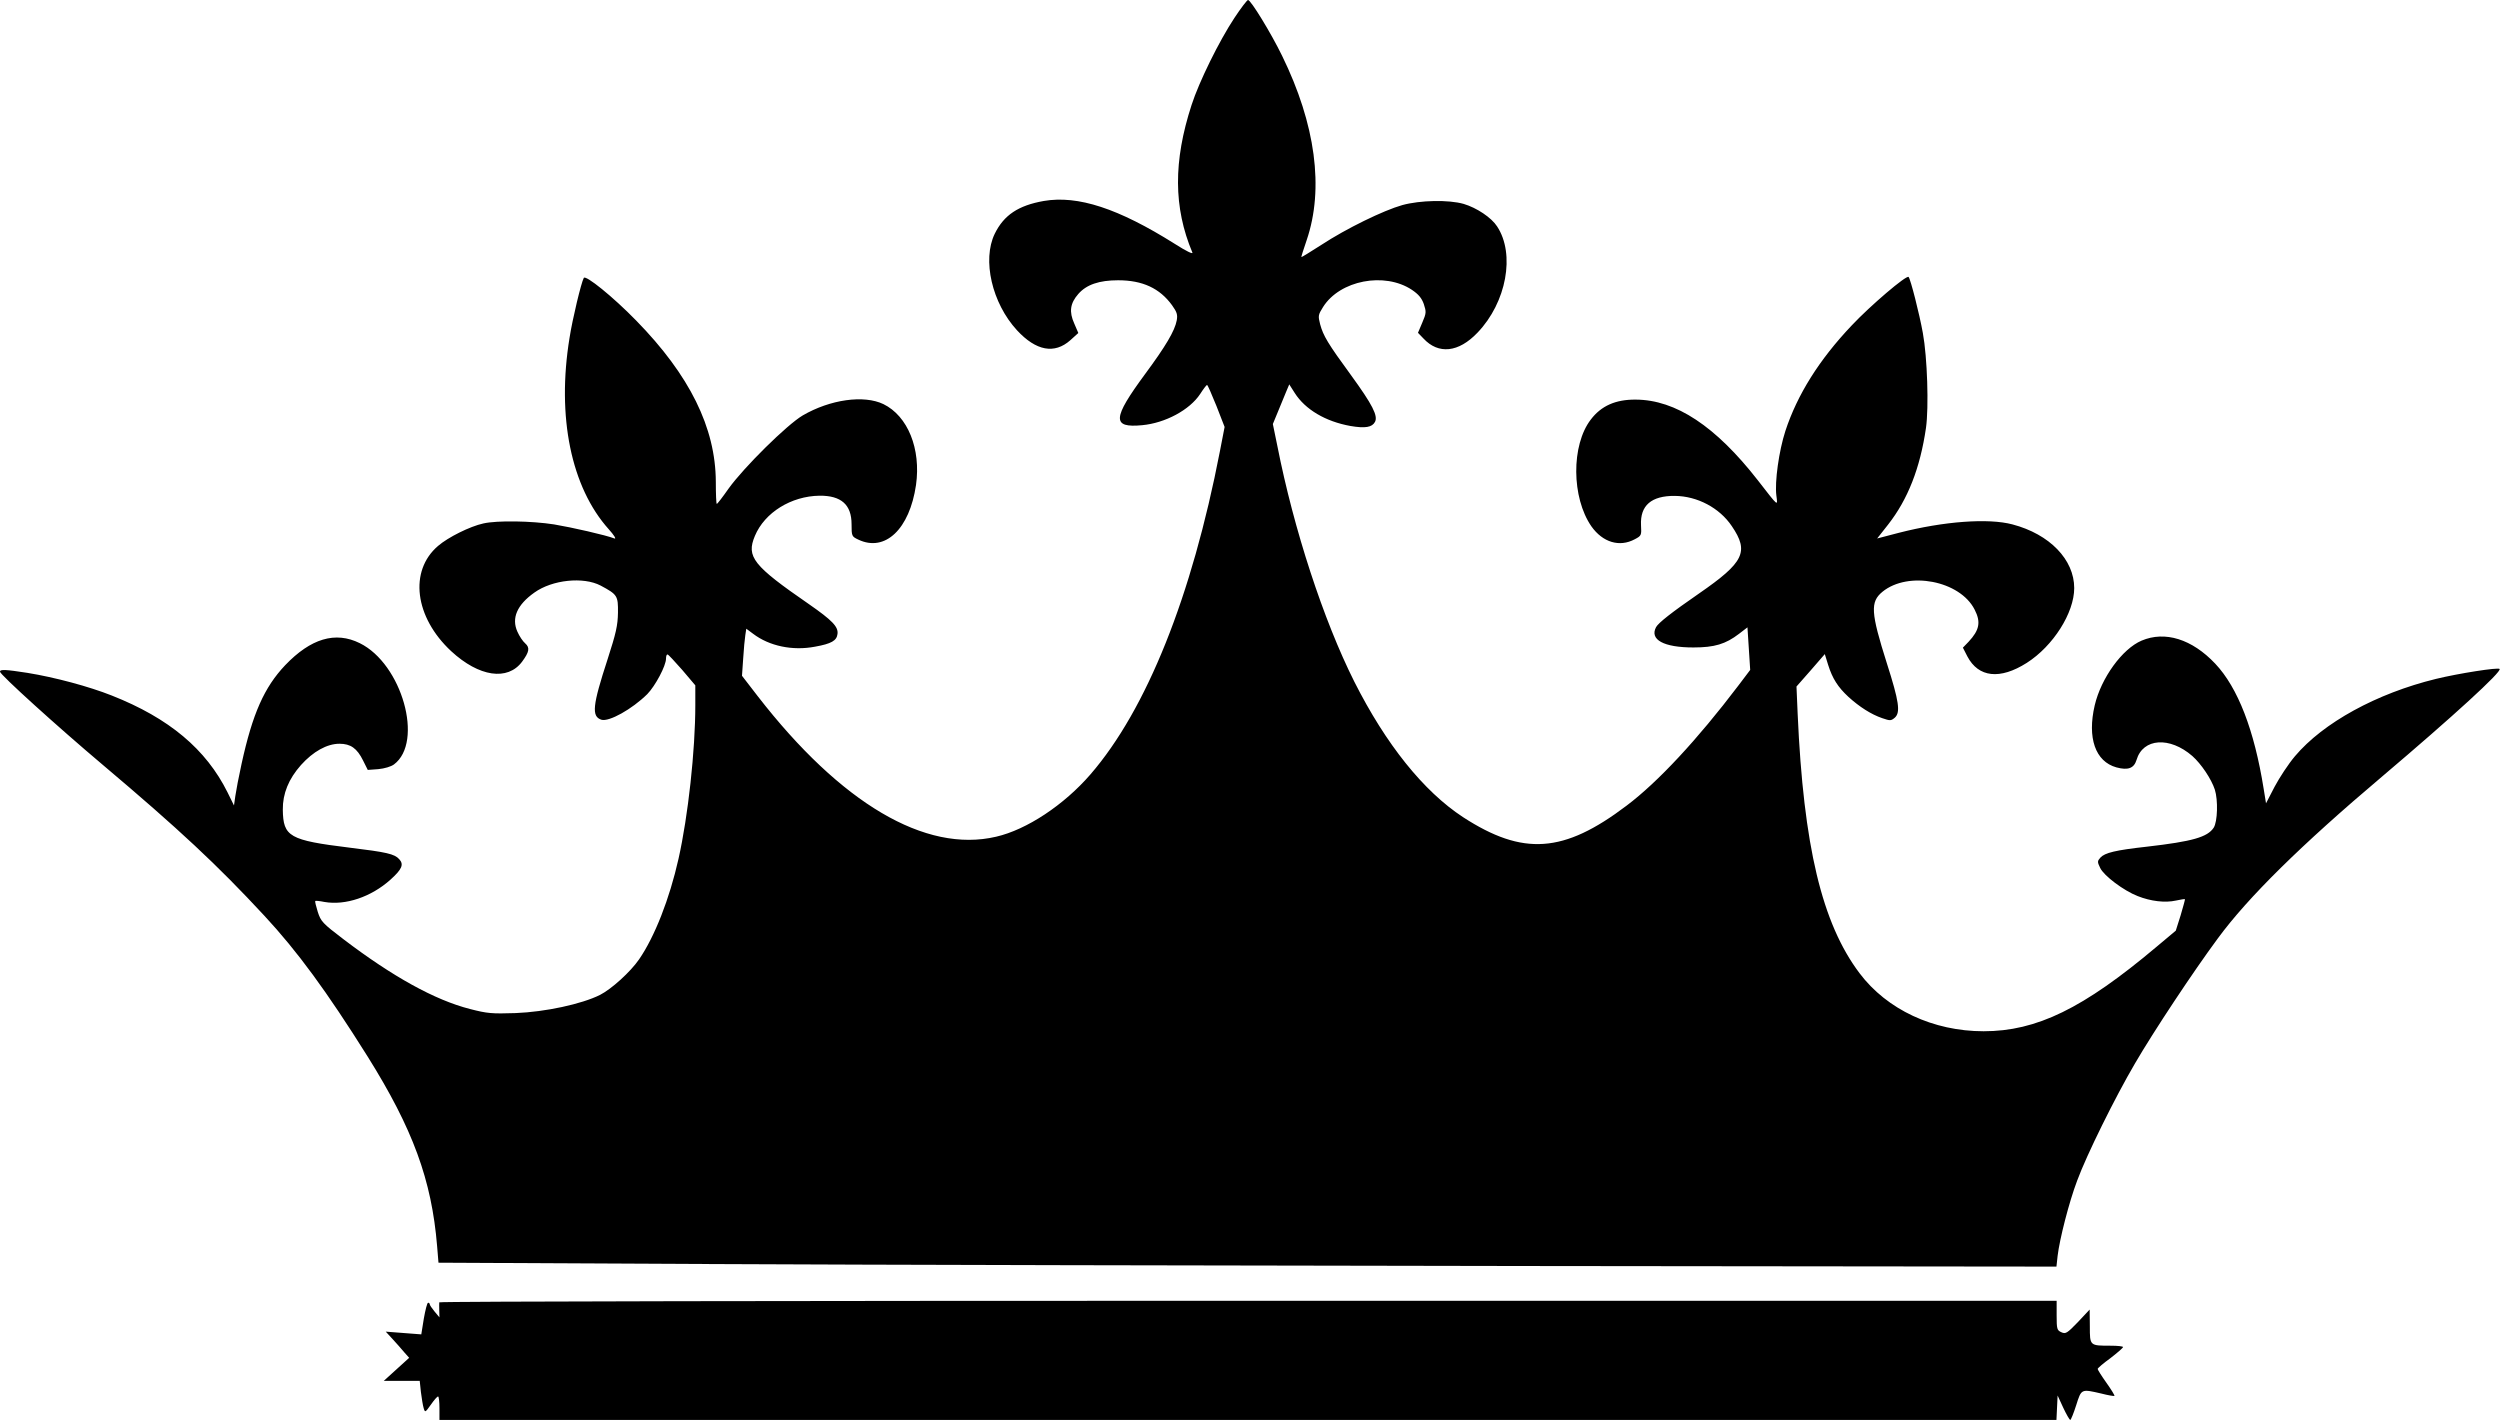
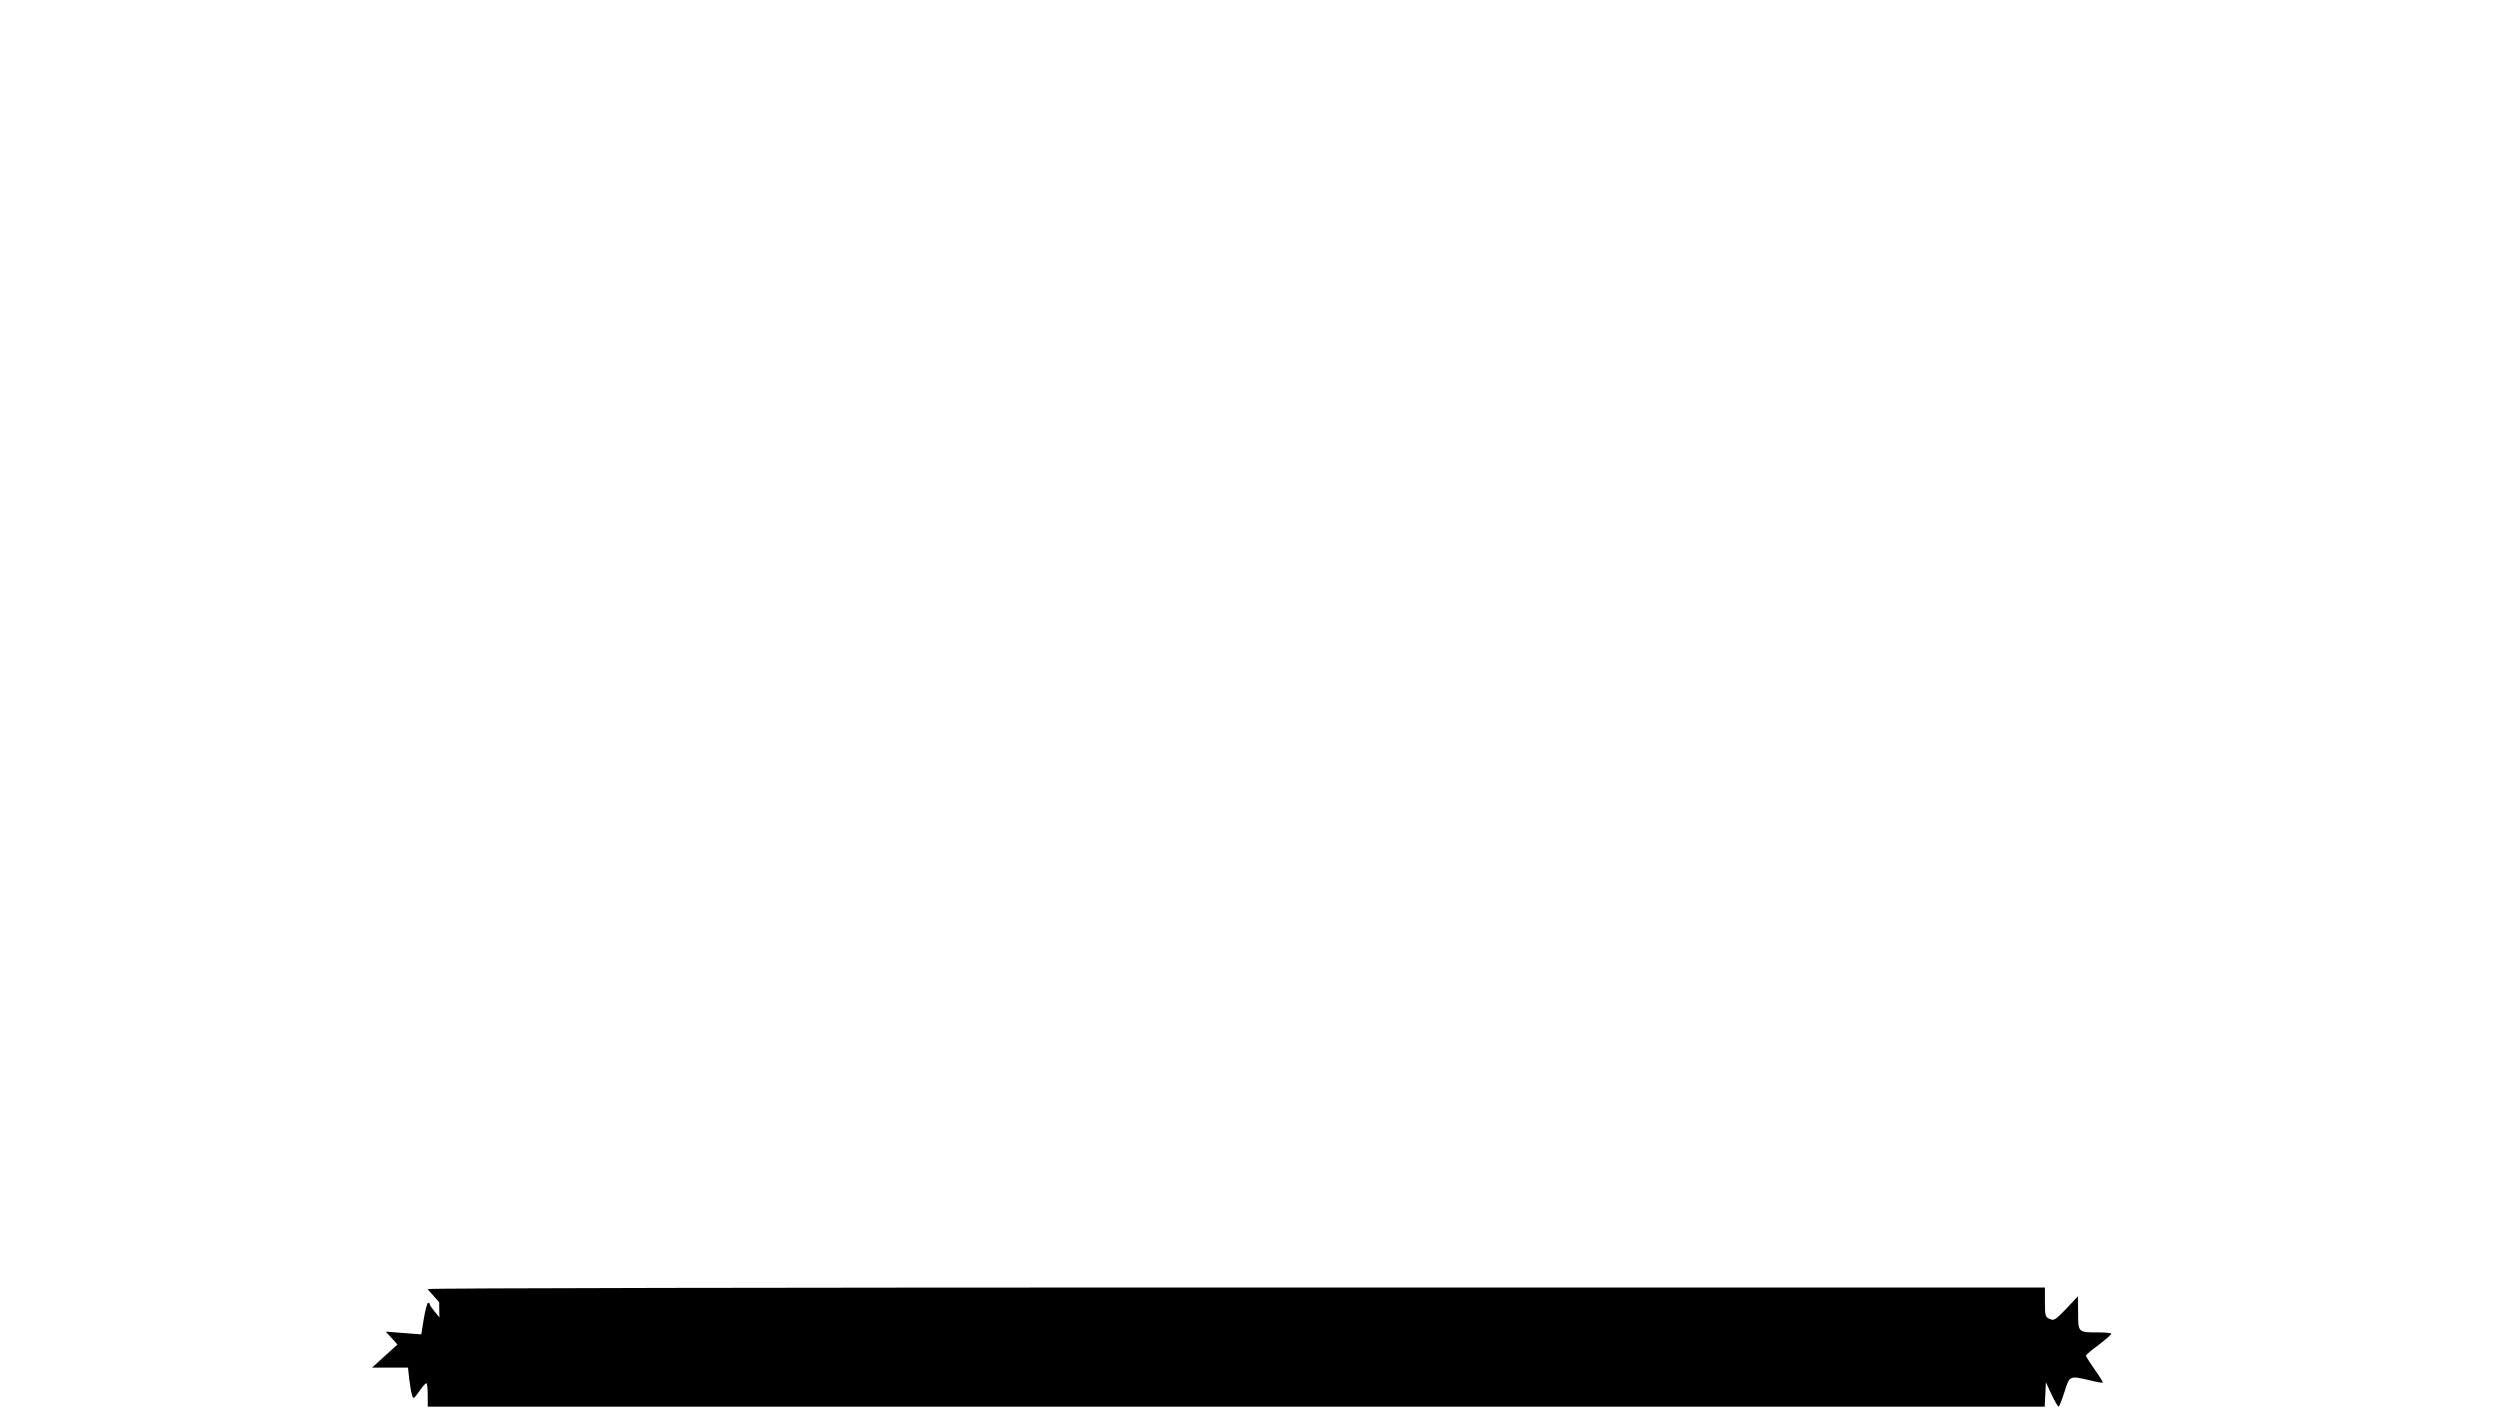
<svg xmlns="http://www.w3.org/2000/svg" version="1.0" width="1280pt" height="727pt" viewBox="0 0 1280 727" preserveAspectRatio="xMidYMid meet">
  <g transform="translate(0,727) scale(0.1,-0.1)" fill="#000000" stroke="none">
-     <path d="M6320 7178 c-78 -118 -181 -327 -219 -445 -94 -289 -93 -525 4 -756 4 -10 -30 6 -91 45 -288 181 -495 249 -670 219 -130 -23 -204 -72 -251 -168 -65 -134 -14 -355 114 -494 98 -106 192 -123 273 -51 l41 37 -21 49 c-27 60 -21 103 21 151 42 48 107 70 204 70 125 0 213 -41 276 -128 25 -35 29 -48 24 -77 -10 -54 -57 -133 -162 -275 -168 -228 -171 -277 -15 -262 118 11 243 78 297 160 16 25 32 46 35 46 3 1 24 -48 48 -107 l42 -108 -24 -124 c-144 -744 -375 -1322 -663 -1655 -135 -156 -326 -283 -483 -319 -362 -85 -795 171 -1220 719 l-81 105 6 87 c3 49 8 103 11 121 l5 33 35 -26 c83 -63 202 -88 317 -66 84 15 111 31 115 65 5 37 -27 70 -148 154 -284 196 -320 241 -275 348 50 120 186 204 331 206 111 1 164 -46 164 -146 0 -61 1 -63 35 -79 137 -65 262 54 295 280 26 185 -42 353 -167 414 -100 48 -272 24 -413 -58 -80 -47 -301 -265 -380 -375 -30 -43 -57 -78 -60 -78 -3 0 -5 51 -5 113 -1 277 -134 546 -408 826 -119 122 -259 235 -268 218 -13 -23 -58 -210 -73 -307 -66 -404 8 -765 201 -980 27 -30 40 -51 29 -47 -43 17 -219 57 -309 72 -115 18 -292 21 -362 5 -69 -15 -181 -71 -232 -115 -150 -128 -120 -365 67 -539 143 -132 289 -153 363 -54 37 50 41 72 16 94 -12 10 -30 37 -40 60 -31 69 -2 137 87 200 92 66 251 82 339 36 86 -46 90 -52 89 -139 -1 -65 -10 -105 -53 -238 -78 -239 -83 -293 -32 -310 39 -12 157 54 235 131 41 42 96 145 96 182 0 12 3 22 8 21 4 0 37 -36 75 -79 l67 -79 0 -101 c0 -232 -37 -569 -86 -787 -46 -205 -122 -399 -202 -515 -44 -64 -141 -152 -200 -182 -94 -47 -280 -87 -432 -93 -122 -4 -145 -2 -234 21 -180 46 -396 166 -646 356 -109 83 -117 92 -133 141 -9 29 -15 54 -13 56 1 2 23 0 47 -5 108 -19 240 26 338 114 59 53 70 78 45 105 -24 27 -65 36 -254 59 -309 38 -340 56 -342 194 -1 83 30 158 93 229 62 69 133 109 197 109 57 0 90 -23 121 -86 l24 -48 54 4 c32 3 65 13 80 24 154 115 41 515 -175 621 -125 62 -251 24 -382 -113 -107 -113 -167 -248 -223 -504 -14 -63 -28 -137 -32 -165 l-7 -49 -33 67 c-110 221 -299 380 -593 496 -116 46 -290 93 -432 116 -110 17 -140 19 -140 6 0 -15 295 -282 525 -476 392 -331 588 -514 828 -773 170 -183 320 -388 529 -721 232 -371 328 -632 356 -971 l7 -85 1415 -7 c778 -4 2642 -8 4142 -10 l2727 -3 6 55 c10 85 58 274 100 385 49 133 194 426 296 600 96 165 299 471 424 640 155 211 426 478 840 828 368 312 616 539 603 552 -8 9 -211 -23 -326 -51 -303 -74 -577 -224 -722 -396 -33 -39 -79 -109 -104 -156 l-44 -85 -12 74 c-48 301 -132 518 -248 641 -119 126 -257 169 -377 118 -99 -42 -207 -191 -240 -331 -39 -167 3 -288 111 -318 59 -16 90 -5 103 38 33 112 170 121 286 20 45 -40 97 -117 115 -172 17 -54 14 -164 -6 -195 -32 -48 -107 -70 -342 -97 -161 -18 -215 -31 -238 -56 -16 -18 -16 -22 -1 -53 19 -40 120 -116 192 -144 68 -27 141 -35 195 -23 24 5 46 9 47 7 1 -1 -9 -38 -22 -82 l-25 -79 -99 -83 c-375 -316 -614 -432 -885 -432 -258 0 -495 111 -635 297 -193 256 -287 652 -317 1328 l-6 140 73 83 72 83 17 -55 c22 -70 50 -114 104 -164 56 -51 117 -90 173 -109 41 -14 45 -14 65 3 29 27 21 83 -41 277 -83 262 -86 315 -23 367 132 108 397 57 472 -91 33 -64 25 -105 -31 -165 l-29 -30 23 -45 c57 -108 167 -120 304 -33 135 86 243 256 243 383 0 146 -126 276 -316 326 -124 33 -352 16 -582 -43 l-111 -29 56 71 c101 129 164 289 194 495 15 105 7 361 -16 486 -18 100 -63 276 -73 287 -11 11 -196 -147 -291 -248 -167 -176 -279 -355 -340 -541 -33 -102 -55 -260 -46 -330 7 -56 13 -61 -95 78 -216 277 -420 412 -625 413 -103 1 -177 -32 -230 -102 -101 -131 -99 -400 3 -547 58 -82 144 -108 222 -66 34 18 35 20 32 72 -5 101 53 151 173 150 115 -1 229 -61 292 -155 89 -131 63 -185 -167 -344 -142 -98 -209 -151 -221 -173 -34 -64 39 -104 191 -104 108 0 165 17 234 70 l43 33 7 -109 7 -109 -62 -82 c-208 -274 -410 -492 -571 -613 -322 -244 -530 -258 -837 -59 -203 133 -395 373 -557 694 -158 315 -310 780 -394 1207 l-23 112 26 63 c14 35 33 80 42 102 l16 38 28 -44 c54 -85 158 -146 285 -169 76 -13 111 -7 126 21 16 31 -13 88 -122 238 -120 164 -143 203 -159 262 -11 43 -10 48 15 88 86 137 315 181 455 88 34 -23 50 -42 61 -73 13 -40 13 -46 -8 -95 l-22 -52 28 -29 c77 -83 180 -72 277 30 148 154 194 402 100 544 -29 45 -104 95 -171 115 -77 22 -223 19 -314 -6 -96 -27 -287 -120 -415 -204 -55 -35 -101 -64 -102 -62 -1 1 11 40 27 86 90 264 46 594 -126 945 -57 117 -160 285 -174 285 -5 0 -37 -42 -70 -92z" />
-     <path d="M2249 602 c-1 -4 0 -23 0 -42 l1 -35 -25 30 c-14 17 -25 33 -25 38 0 4 -4 7 -8 7 -5 0 -14 -36 -22 -81 l-13 -81 -91 7 -91 7 35 -38 c20 -22 47 -52 60 -68 l25 -28 -65 -59 -65 -59 92 0 92 0 6 -57 c4 -32 10 -69 14 -82 7 -24 8 -24 37 17 16 23 32 42 37 42 4 0 7 -27 7 -60 l0 -60 4140 0 4139 0 3 63 3 62 29 -63 c16 -34 32 -62 36 -62 3 0 17 34 30 75 27 85 25 84 129 60 35 -9 65 -14 67 -12 2 2 -16 32 -41 67 -25 35 -45 67 -45 71 0 4 29 29 65 55 35 27 64 52 65 57 0 4 -28 7 -62 7 -109 0 -108 -1 -108 99 l-1 86 -60 -64 c-56 -58 -63 -62 -85 -52 -22 10 -24 16 -24 86 l0 75 -4140 0 c-2277 0 -4140 -3 -4141 -8z" />
+     <path d="M2249 602 c-1 -4 0 -23 0 -42 l1 -35 -25 30 c-14 17 -25 33 -25 38 0 4 -4 7 -8 7 -5 0 -14 -36 -22 -81 l-13 -81 -91 7 -91 7 35 -38 l25 -28 -65 -59 -65 -59 92 0 92 0 6 -57 c4 -32 10 -69 14 -82 7 -24 8 -24 37 17 16 23 32 42 37 42 4 0 7 -27 7 -60 l0 -60 4140 0 4139 0 3 63 3 62 29 -63 c16 -34 32 -62 36 -62 3 0 17 34 30 75 27 85 25 84 129 60 35 -9 65 -14 67 -12 2 2 -16 32 -41 67 -25 35 -45 67 -45 71 0 4 29 29 65 55 35 27 64 52 65 57 0 4 -28 7 -62 7 -109 0 -108 -1 -108 99 l-1 86 -60 -64 c-56 -58 -63 -62 -85 -52 -22 10 -24 16 -24 86 l0 75 -4140 0 c-2277 0 -4140 -3 -4141 -8z" />
  </g>
</svg>